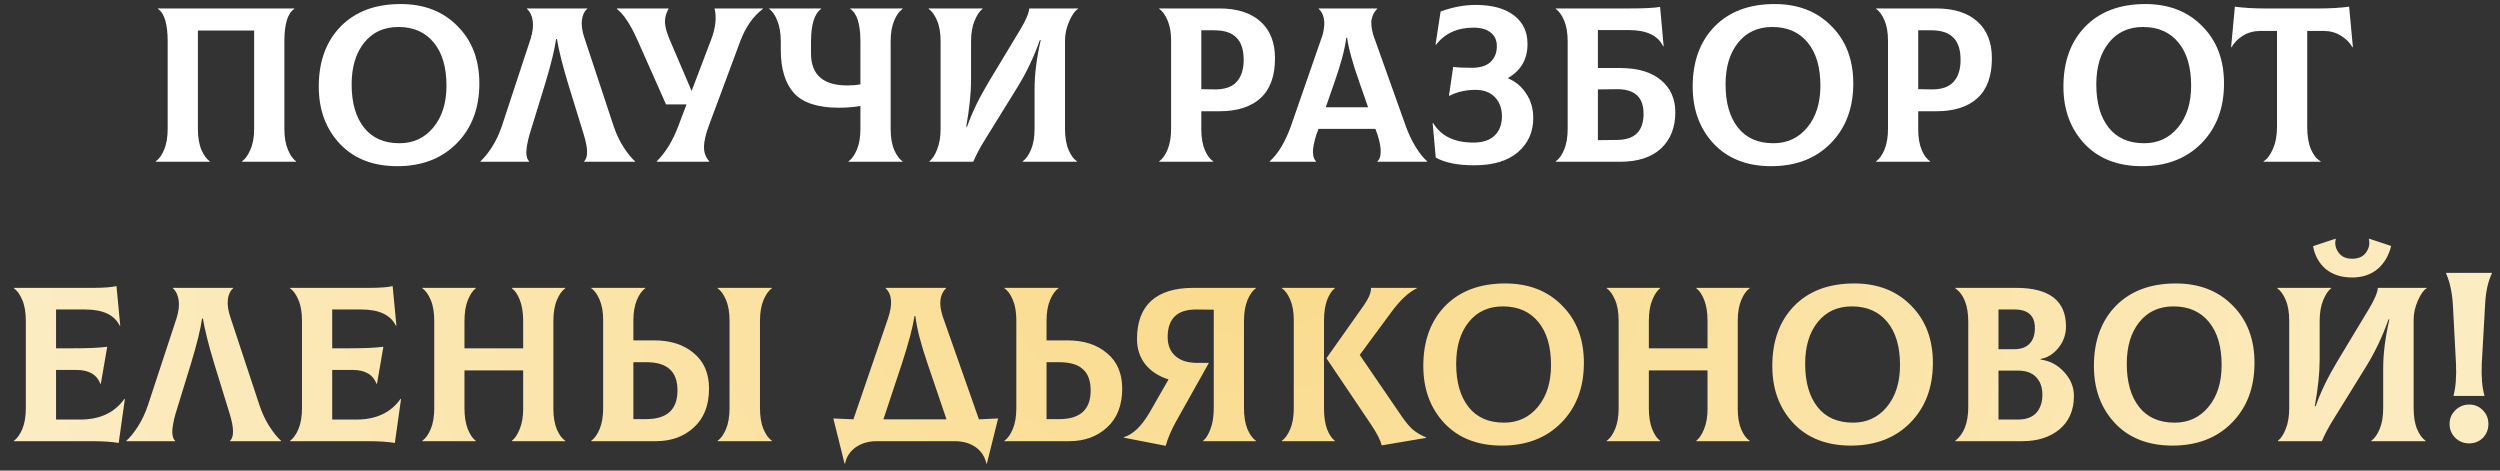
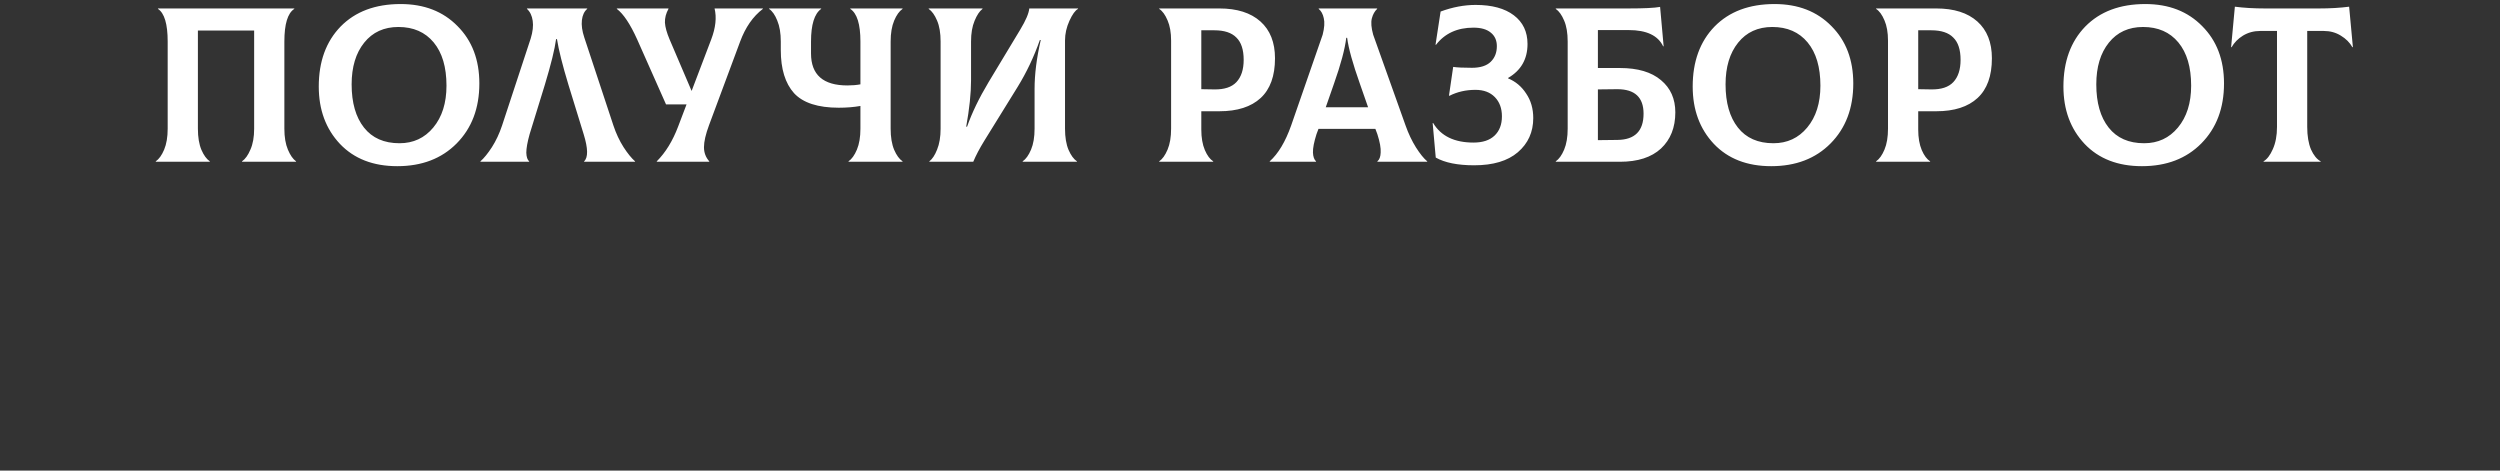
<svg xmlns="http://www.w3.org/2000/svg" width="170" height="32" viewBox="0 0 170 32" fill="none">
  <rect x="0" y="0" width="170" height="32" fill="#333333" stroke="none" />
  <path d="M10.592 11V10.97C10.812 10.82 11.002 10.555 11.162 10.175C11.322 9.795 11.402 9.32 11.402 8.75V2.825C11.402 1.635 11.182 0.895 10.742 0.605V0.575H20.012V0.605C19.562 0.895 19.337 1.635 19.337 2.825V8.75C19.337 9.32 19.417 9.795 19.577 10.175C19.737 10.555 19.922 10.82 20.132 10.97V11H16.457V10.97C16.677 10.82 16.867 10.555 17.027 10.175C17.197 9.795 17.282 9.32 17.282 8.75V2.075H13.457V8.75C13.457 9.33 13.537 9.81 13.697 10.19C13.857 10.56 14.047 10.82 14.267 10.97V11H10.592ZM27.016 11.3C25.376 11.3 24.076 10.795 23.116 9.785C22.156 8.765 21.676 7.465 21.676 5.885C21.676 4.185 22.171 2.825 23.161 1.805C24.161 0.785 25.521 0.275 27.241 0.275C28.841 0.275 30.131 0.775 31.111 1.775C32.101 2.765 32.596 4.065 32.596 5.675C32.596 7.355 32.081 8.715 31.051 9.755C30.031 10.785 28.686 11.3 27.016 11.3ZM27.166 9.74C28.106 9.74 28.871 9.385 29.461 8.675C30.061 7.955 30.361 7.005 30.361 5.825C30.361 4.565 30.071 3.585 29.491 2.885C28.911 2.185 28.111 1.835 27.091 1.835C26.111 1.835 25.336 2.19 24.766 2.9C24.196 3.61 23.911 4.555 23.911 5.735C23.911 6.985 24.191 7.965 24.751 8.675C25.311 9.385 26.116 9.74 27.166 9.74ZM32.669 11V10.97C32.909 10.76 33.169 10.44 33.449 10.01C33.729 9.57 33.959 9.08 34.139 8.54L36.089 2.615C36.229 2.155 36.274 1.755 36.224 1.415C36.174 1.065 36.044 0.795 35.834 0.605V0.575H39.929V0.605C39.729 0.775 39.609 1.03 39.569 1.37C39.529 1.71 39.584 2.105 39.734 2.555L41.714 8.54C41.894 9.08 42.124 9.57 42.404 10.01C42.684 10.44 42.944 10.76 43.184 10.97V11H39.719V10.97C39.999 10.71 39.989 10.095 39.689 9.125L38.654 5.765C38.254 4.445 37.994 3.41 37.874 2.66H37.814C37.724 3.34 37.469 4.375 37.049 5.765L36.014 9.125C35.864 9.665 35.789 10.085 35.789 10.385C35.799 10.675 35.864 10.87 35.984 10.97V11H32.669ZM48.59 0.575H51.875V0.605C51.205 1.115 50.69 1.855 50.33 2.825L48.215 8.51C47.985 9.13 47.87 9.63 47.87 10.01C47.87 10.38 47.99 10.7 48.23 10.97V11H44.66V10.97C45.26 10.37 45.745 9.58 46.115 8.6L46.685 7.1H45.29L43.325 2.675C42.855 1.635 42.395 0.945 41.945 0.605V0.575H45.455V0.605C45.285 0.915 45.205 1.225 45.215 1.535C45.235 1.845 45.34 2.225 45.53 2.675L47.03 6.185L48.365 2.675C48.665 1.885 48.74 1.185 48.59 0.575ZM61.374 0.605C61.154 0.755 60.964 1.02 60.804 1.4C60.644 1.78 60.564 2.255 60.564 2.825V8.75C60.564 9.33 60.644 9.81 60.804 10.19C60.964 10.56 61.154 10.82 61.374 10.97V11H57.699V10.97C57.919 10.82 58.109 10.555 58.269 10.175C58.429 9.795 58.509 9.32 58.509 8.75V7.205C58.059 7.285 57.569 7.325 57.039 7.325C55.619 7.325 54.604 6.995 53.994 6.335C53.394 5.665 53.094 4.69 53.094 3.41V2.825C53.094 2.255 53.014 1.78 52.854 1.4C52.704 1.02 52.519 0.755 52.299 0.605V0.575H55.839V0.605C55.379 0.935 55.149 1.675 55.149 2.825V3.635C55.149 5.085 55.974 5.81 57.624 5.81C57.944 5.81 58.239 5.785 58.509 5.735V2.825C58.509 1.645 58.279 0.905 57.819 0.605V0.575H61.374V0.605ZM63.196 11V10.97C63.396 10.82 63.571 10.555 63.721 10.175C63.881 9.785 63.961 9.31 63.961 8.75V2.825C63.961 2.245 63.881 1.77 63.721 1.4C63.561 1.02 63.371 0.755 63.151 0.605V0.575H66.811V0.605C66.611 0.755 66.431 1.025 66.271 1.415C66.111 1.795 66.031 2.265 66.031 2.825V5.465C66.031 6.345 65.921 7.395 65.701 8.615H65.761C66.091 7.675 66.576 6.67 67.216 5.6L69.376 2.015C69.756 1.385 69.961 0.905 69.991 0.575H73.306V0.605C73.116 0.705 72.921 0.975 72.721 1.415C72.521 1.855 72.421 2.3 72.421 2.75V8.75C72.421 9.33 72.501 9.81 72.661 10.19C72.821 10.56 73.011 10.82 73.231 10.97V11H69.541V10.97C69.761 10.82 69.951 10.555 70.111 10.175C70.271 9.795 70.351 9.32 70.351 8.75V6.05C70.351 5.05 70.491 3.94 70.771 2.72H70.711C70.311 3.86 69.806 4.925 69.196 5.915L66.931 9.575C66.611 10.095 66.361 10.57 66.181 11H63.196ZM82.919 0.575C84.12 0.575 85.049 0.87 85.71 1.46C86.37 2.05 86.7 2.885 86.7 3.965C86.7 5.165 86.374 6.065 85.725 6.665C85.075 7.265 84.139 7.565 82.919 7.565H81.689V8.81C81.689 9.36 81.769 9.825 81.93 10.205C82.09 10.575 82.279 10.83 82.499 10.97V11H78.825V10.97C79.044 10.82 79.234 10.555 79.394 10.175C79.555 9.795 79.635 9.32 79.635 8.75V2.765C79.635 2.215 79.555 1.755 79.394 1.385C79.234 1.005 79.044 0.745 78.825 0.605V0.575H82.919ZM82.575 6.08C83.254 6.09 83.754 5.925 84.075 5.585C84.404 5.235 84.57 4.73 84.57 4.07C84.57 3.38 84.404 2.875 84.075 2.555C83.754 2.225 83.254 2.06 82.575 2.06H81.689V6.065L82.575 6.08ZM95.581 8.54C95.771 9.08 96.006 9.575 96.286 10.025C96.566 10.465 96.821 10.78 97.051 10.97V11H93.661V10.97C93.801 10.86 93.876 10.66 93.886 10.37C93.906 10.07 93.831 9.655 93.661 9.125L93.526 8.765H89.656L89.521 9.125C89.351 9.665 89.271 10.08 89.281 10.37C89.291 10.65 89.361 10.85 89.491 10.97V11H86.341V10.97C86.921 10.45 87.406 9.64 87.796 8.54L89.941 2.36C90.061 1.89 90.086 1.515 90.016 1.235C89.956 0.955 89.841 0.745 89.671 0.605V0.575H93.646V0.605C93.476 0.765 93.356 0.98 93.286 1.25C93.216 1.52 93.246 1.89 93.376 2.36L95.581 8.54ZM91.546 2.57C91.456 3.33 91.176 4.375 90.706 5.705L90.151 7.295H93.031L92.476 5.705C91.986 4.325 91.696 3.28 91.606 2.57H91.546ZM100.241 11.24C99.121 11.24 98.251 11.065 97.631 10.715L97.421 8.375L97.451 8.36C97.981 9.25 98.896 9.695 100.196 9.695C100.816 9.695 101.291 9.54 101.621 9.23C101.961 8.91 102.131 8.47 102.131 7.91C102.131 7.37 101.971 6.935 101.651 6.605C101.331 6.275 100.891 6.11 100.331 6.11C99.681 6.11 99.091 6.245 98.561 6.515L98.531 6.5L98.816 4.55C99.086 4.59 99.511 4.61 100.091 4.61C100.661 4.61 101.086 4.475 101.366 4.205C101.646 3.935 101.786 3.58 101.786 3.14C101.786 2.75 101.651 2.445 101.381 2.225C101.111 1.995 100.716 1.88 100.196 1.88C99.096 1.88 98.246 2.27 97.646 3.05L97.616 3.035L97.961 0.785C98.771 0.485 99.566 0.335 100.346 0.335C101.456 0.335 102.321 0.57 102.941 1.04C103.561 1.51 103.871 2.16 103.871 2.99C103.871 4.02 103.431 4.79 102.551 5.3V5.33C103.061 5.54 103.471 5.885 103.781 6.365C104.101 6.835 104.261 7.39 104.261 8.03C104.261 8.98 103.911 9.755 103.211 10.355C102.521 10.945 101.531 11.24 100.241 11.24ZM110.157 4.625C111.367 4.625 112.297 4.9 112.947 5.45C113.597 5.99 113.922 6.72 113.922 7.64C113.922 8.67 113.597 9.49 112.947 10.1C112.297 10.7 111.367 11 110.157 11H105.792V10.97C106.012 10.82 106.202 10.555 106.362 10.175C106.522 9.795 106.602 9.32 106.602 8.75V2.825C106.602 2.245 106.522 1.77 106.362 1.4C106.202 1.02 106.012 0.755 105.792 0.605V0.575H110.712C111.782 0.575 112.507 0.54 112.887 0.47L113.127 3.14L113.097 3.155C112.747 2.415 111.967 2.045 110.757 2.045H108.657V4.625H110.157ZM109.977 9.515C111.167 9.505 111.762 8.91 111.762 7.73C111.762 6.62 111.167 6.065 109.977 6.065L108.657 6.08V9.53L109.977 9.515ZM120.443 11.3C118.803 11.3 117.503 10.795 116.543 9.785C115.583 8.765 115.103 7.465 115.103 5.885C115.103 4.185 115.598 2.825 116.588 1.805C117.588 0.785 118.948 0.275 120.668 0.275C122.268 0.275 123.558 0.775 124.538 1.775C125.528 2.765 126.023 4.065 126.023 5.675C126.023 7.355 125.508 8.715 124.478 9.755C123.458 10.785 122.113 11.3 120.443 11.3ZM120.593 9.74C121.533 9.74 122.298 9.385 122.888 8.675C123.488 7.955 123.788 7.005 123.788 5.825C123.788 4.565 123.498 3.585 122.918 2.885C122.338 2.185 121.538 1.835 120.518 1.835C119.538 1.835 118.763 2.19 118.193 2.9C117.623 3.61 117.338 4.555 117.338 5.735C117.338 6.985 117.618 7.965 118.178 8.675C118.738 9.385 119.543 9.74 120.593 9.74ZM131.669 0.575C132.869 0.575 133.799 0.87 134.459 1.46C135.119 2.05 135.449 2.885 135.449 3.965C135.449 5.165 135.124 6.065 134.474 6.665C133.824 7.265 132.889 7.565 131.669 7.565H130.439V8.81C130.439 9.36 130.519 9.825 130.679 10.205C130.839 10.575 131.029 10.83 131.249 10.97V11H127.574V10.97C127.794 10.82 127.984 10.555 128.144 10.175C128.304 9.795 128.384 9.32 128.384 8.75V2.765C128.384 2.215 128.304 1.755 128.144 1.385C127.984 1.005 127.794 0.745 127.574 0.605V0.575H131.669ZM131.324 6.08C132.004 6.09 132.504 5.925 132.824 5.585C133.154 5.235 133.319 4.73 133.319 4.07C133.319 3.38 133.154 2.875 132.824 2.555C132.504 2.225 132.004 2.06 131.324 2.06H130.439V6.065L131.324 6.08ZM145.653 11.3C144.013 11.3 142.713 10.795 141.753 9.785C140.793 8.765 140.313 7.465 140.313 5.885C140.313 4.185 140.808 2.825 141.798 1.805C142.798 0.785 144.158 0.275 145.878 0.275C147.478 0.275 148.768 0.775 149.748 1.775C150.738 2.765 151.233 4.065 151.233 5.675C151.233 7.355 150.718 8.715 149.688 9.755C148.668 10.785 147.323 11.3 145.653 11.3ZM145.803 9.74C146.743 9.74 147.508 9.385 148.098 8.675C148.698 7.955 148.998 7.005 148.998 5.825C148.998 4.565 148.708 3.585 148.128 2.885C147.548 2.185 146.748 1.835 145.728 1.835C144.748 1.835 143.973 2.19 143.403 2.9C142.833 3.61 142.548 4.555 142.548 5.735C142.548 6.985 142.828 7.965 143.388 8.675C143.948 9.385 144.753 9.74 145.803 9.74ZM159.741 0.455L159.996 3.2L159.966 3.215C159.786 2.895 159.521 2.63 159.171 2.42C158.831 2.21 158.446 2.105 158.016 2.105H156.891V8.63C156.891 9.24 156.976 9.75 157.146 10.16C157.326 10.56 157.546 10.83 157.806 10.97V11H153.921V10.97C154.161 10.83 154.371 10.555 154.551 10.145C154.741 9.725 154.836 9.22 154.836 8.63V2.105H153.696C153.266 2.105 152.876 2.21 152.526 2.42C152.186 2.63 151.926 2.895 151.746 3.215L151.716 3.2L151.971 0.455C152.581 0.535 153.266 0.575 154.026 0.575H157.686C158.446 0.575 159.131 0.535 159.741 0.455Z" fill="url(#paint0_radial_1129_250)" />
-   <path d="M8.461 27.12L8.491 27.135L8.071 30.12C7.581 30.04 6.971 30 6.241 30H0.946V29.97C1.166 29.82 1.356 29.555 1.516 29.175C1.676 28.795 1.756 28.32 1.756 27.75V21.825C1.756 21.245 1.676 20.77 1.516 20.4C1.356 20.02 1.166 19.755 0.946 19.605V19.575H6.331C7.041 19.575 7.571 19.535 7.921 19.455L8.176 22.14L8.146 22.155C7.786 21.415 7.001 21.045 5.791 21.045H3.811V23.685H4.951C5.991 23.685 6.771 23.65 7.291 23.58L6.856 26.1H6.826C6.586 25.47 6.041 25.155 5.191 25.155H3.811V28.53H5.446C6.796 28.53 7.801 28.06 8.461 27.12ZM8.594 30V29.97C8.834 29.76 9.094 29.44 9.374 29.01C9.654 28.57 9.884 28.08 10.064 27.54L12.014 21.615C12.154 21.155 12.199 20.755 12.149 20.415C12.099 20.065 11.969 19.795 11.759 19.605V19.575H15.854V19.605C15.654 19.775 15.534 20.03 15.494 20.37C15.454 20.71 15.509 21.105 15.659 21.555L17.639 27.54C17.819 28.08 18.049 28.57 18.329 29.01C18.609 29.44 18.869 29.76 19.109 29.97V30H15.644V29.97C15.924 29.71 15.914 29.095 15.614 28.125L14.579 24.765C14.179 23.445 13.919 22.41 13.799 21.66H13.739C13.649 22.34 13.394 23.375 12.974 24.765L11.939 28.125C11.789 28.665 11.714 29.085 11.714 29.385C11.724 29.675 11.789 29.87 11.909 29.97V30H8.594ZM27.24 27.12L27.27 27.135L26.85 30.12C26.36 30.04 25.75 30 25.02 30H19.725V29.97C19.945 29.82 20.135 29.555 20.295 29.175C20.455 28.795 20.535 28.32 20.535 27.75V21.825C20.535 21.245 20.455 20.77 20.295 20.4C20.135 20.02 19.945 19.755 19.725 19.605V19.575H25.11C25.82 19.575 26.35 19.535 26.7 19.455L26.955 22.14L26.925 22.155C26.565 21.415 25.78 21.045 24.57 21.045H22.59V23.685H23.73C24.77 23.685 25.55 23.65 26.07 23.58L25.635 26.1H25.605C25.365 25.47 24.82 25.155 23.97 25.155H22.59V28.53H24.225C25.575 28.53 26.58 28.06 27.24 27.12ZM38.44 19.605C38.219 19.755 38.029 20.02 37.87 20.4C37.709 20.78 37.63 21.255 37.63 21.825V27.81C37.63 28.36 37.709 28.825 37.87 29.205C38.029 29.575 38.219 29.83 38.44 29.97V30H34.809V29.97C35.01 29.82 35.184 29.56 35.334 29.19C35.495 28.81 35.575 28.35 35.575 27.81V25.185H31.584V27.75C31.584 28.32 31.66 28.795 31.809 29.175C31.959 29.555 32.139 29.82 32.349 29.97V30H28.72V29.97C28.939 29.82 29.13 29.555 29.29 29.175C29.45 28.795 29.529 28.32 29.529 27.75V21.825C29.529 21.245 29.45 20.77 29.29 20.4C29.13 20.02 28.939 19.755 28.72 19.605V19.575H32.349V19.605C32.15 19.755 31.97 20.025 31.809 20.415C31.66 20.795 31.584 21.265 31.584 21.825V23.685H35.575V21.825C35.575 21.255 35.499 20.78 35.349 20.4C35.2 20.02 35.02 19.755 34.809 19.605V19.575H38.44V19.605ZM44.479 23.145C45.599 23.145 46.499 23.435 47.179 24.015C47.869 24.585 48.214 25.39 48.214 26.43C48.214 27.56 47.869 28.44 47.179 29.07C46.499 29.69 45.644 30 44.614 30H40.204V29.97C40.424 29.82 40.614 29.555 40.774 29.175C40.934 28.795 41.014 28.32 41.014 27.75V21.765C41.014 21.215 40.934 20.755 40.774 20.385C40.614 20.005 40.424 19.745 40.204 19.605V19.575H43.879V19.605C43.659 19.755 43.469 20.02 43.309 20.4C43.149 20.78 43.069 21.255 43.069 21.825V23.145H44.479ZM52.489 19.605C52.269 19.755 52.079 20.02 51.919 20.4C51.759 20.78 51.679 21.255 51.679 21.825V27.75C51.679 28.33 51.759 28.81 51.919 29.19C52.079 29.56 52.269 29.82 52.489 29.97V30H48.799V29.97C49.019 29.82 49.209 29.555 49.369 29.175C49.529 28.795 49.609 28.32 49.609 27.75V21.825C49.609 21.245 49.529 20.77 49.369 20.4C49.209 20.02 49.019 19.755 48.799 19.605V19.575H52.489V19.605ZM43.939 28.5C45.359 28.5 46.069 27.85 46.069 26.55C46.069 25.9 45.894 25.42 45.544 25.11C45.204 24.79 44.669 24.63 43.939 24.63H43.069V28.5H43.939ZM66.567 28.515C67.147 28.495 67.582 28.475 67.872 28.455L67.107 31.53H67.077C66.977 31.06 66.732 30.685 66.342 30.405C65.952 30.135 65.477 30 64.917 30H59.622C59.062 30 58.582 30.14 58.182 30.42C57.792 30.7 57.552 31.07 57.462 31.53H57.432L56.667 28.455C56.977 28.475 57.432 28.495 58.032 28.515L60.372 21.69C60.712 20.7 60.662 20.005 60.222 19.605V19.575H64.332V19.605C64.132 19.785 64.007 20.035 63.957 20.355C63.907 20.675 63.957 21.065 64.107 21.525L66.567 28.515ZM61.317 24.765L60.072 28.515H64.362L63.087 24.765C62.617 23.395 62.337 22.305 62.247 21.495H62.187C62.067 22.265 61.777 23.355 61.317 24.765ZM72.575 23.145C73.695 23.145 74.595 23.435 75.275 24.015C75.965 24.585 76.31 25.39 76.31 26.43C76.31 27.56 75.965 28.44 75.275 29.07C74.595 29.69 73.74 30 72.71 30H68.3V29.97C68.52 29.82 68.71 29.555 68.87 29.175C69.03 28.795 69.11 28.32 69.11 27.75V21.765C69.11 21.215 69.03 20.755 68.87 20.385C68.71 20.005 68.52 19.745 68.3 19.605V19.575H71.975V19.605C71.755 19.755 71.565 20.02 71.405 20.4C71.245 20.78 71.165 21.255 71.165 21.825V23.145H72.575ZM72.035 28.5C73.455 28.5 74.165 27.85 74.165 26.55C74.165 25.9 73.99 25.42 73.64 25.11C73.3 24.79 72.765 24.63 72.035 24.63H71.165V28.5H72.035ZM85.401 19.605C85.181 19.755 84.991 20.02 84.831 20.4C84.671 20.78 84.591 21.255 84.591 21.825V27.75C84.591 28.33 84.671 28.81 84.831 29.19C84.991 29.56 85.181 29.82 85.401 29.97V30H81.816V29.97C82.006 29.82 82.171 29.555 82.311 29.175C82.461 28.785 82.536 28.31 82.536 27.75V21.06L81.396 21.045C80.066 21.025 79.401 21.65 79.401 22.92C79.401 23.47 79.576 23.9 79.926 24.21C80.276 24.52 80.766 24.675 81.396 24.675H82.206L79.986 28.635C79.656 29.225 79.416 29.785 79.266 30.315L76.416 29.76V29.73C77.036 29.55 77.621 28.99 78.171 28.05L79.461 25.8C78.791 25.59 78.266 25.25 77.886 24.78C77.506 24.3 77.316 23.725 77.316 23.055C77.316 21.915 77.636 21.05 78.276 20.46C78.926 19.87 79.881 19.575 81.141 19.575H85.401V19.605ZM90.032 27.765C90.032 28.335 90.102 28.81 90.242 29.19C90.392 29.56 90.567 29.82 90.767 29.97V30H87.167V29.97C87.387 29.82 87.577 29.555 87.737 29.175C87.897 28.795 87.977 28.32 87.977 27.75V21.765C87.977 21.215 87.897 20.755 87.737 20.385C87.577 20.005 87.387 19.745 87.167 19.605V19.575H90.767V19.605C90.567 19.755 90.392 20.02 90.242 20.4C90.102 20.78 90.032 21.255 90.032 21.825V27.765ZM95.312 28.305C95.572 28.685 95.822 28.985 96.062 29.205C96.312 29.415 96.617 29.595 96.977 29.745V29.775L93.962 30.285C93.862 29.915 93.617 29.44 93.227 28.86L90.197 24.36L92.732 20.775C93.082 20.275 93.247 19.875 93.227 19.575H96.347V19.605C95.777 19.875 95.187 20.43 94.577 21.27L92.462 24.135L95.312 28.305ZM102.125 30.3C100.485 30.3 99.186 29.795 98.225 28.785C97.266 27.765 96.785 26.465 96.785 24.885C96.785 23.185 97.281 21.825 98.27 20.805C99.27 19.785 100.63 19.275 102.35 19.275C103.95 19.275 105.24 19.775 106.22 20.775C107.21 21.765 107.705 23.065 107.705 24.675C107.705 26.355 107.19 27.715 106.16 28.755C105.14 29.785 103.795 30.3 102.125 30.3ZM102.275 28.74C103.215 28.74 103.98 28.385 104.57 27.675C105.17 26.955 105.47 26.005 105.47 24.825C105.47 23.565 105.18 22.585 104.6 21.885C104.02 21.185 103.22 20.835 102.2 20.835C101.22 20.835 100.445 21.19 99.876 21.9C99.305 22.61 99.02 23.555 99.02 24.735C99.02 25.985 99.3 26.965 99.861 27.675C100.42 28.385 101.225 28.74 102.275 28.74ZM118.977 19.605C118.757 19.755 118.567 20.02 118.407 20.4C118.247 20.78 118.167 21.255 118.167 21.825V27.81C118.167 28.36 118.247 28.825 118.407 29.205C118.567 29.575 118.757 29.83 118.977 29.97V30H115.347V29.97C115.547 29.82 115.722 29.56 115.872 29.19C116.032 28.81 116.112 28.35 116.112 27.81V25.185H112.122V27.75C112.122 28.32 112.197 28.795 112.347 29.175C112.497 29.555 112.677 29.82 112.887 29.97V30H109.257V29.97C109.477 29.82 109.667 29.555 109.827 29.175C109.987 28.795 110.067 28.32 110.067 27.75V21.825C110.067 21.245 109.987 20.77 109.827 20.4C109.667 20.02 109.477 19.755 109.257 19.605V19.575H112.887V19.605C112.687 19.755 112.507 20.025 112.347 20.415C112.197 20.795 112.122 21.265 112.122 21.825V23.685H116.112V21.825C116.112 21.255 116.037 20.78 115.887 20.4C115.737 20.02 115.557 19.755 115.347 19.605V19.575H118.977V19.605ZM125.856 30.3C124.216 30.3 122.916 29.795 121.956 28.785C120.996 27.765 120.516 26.465 120.516 24.885C120.516 23.185 121.011 21.825 122.001 20.805C123.001 19.785 124.361 19.275 126.081 19.275C127.681 19.275 128.971 19.775 129.951 20.775C130.941 21.765 131.436 23.065 131.436 24.675C131.436 26.355 130.921 27.715 129.891 28.755C128.871 29.785 127.526 30.3 125.856 30.3ZM126.006 28.74C126.946 28.74 127.711 28.385 128.301 27.675C128.901 26.955 129.201 26.005 129.201 24.825C129.201 23.565 128.911 22.585 128.331 21.885C127.751 21.185 126.951 20.835 125.931 20.835C124.951 20.835 124.176 21.19 123.606 21.9C123.036 22.61 122.751 23.555 122.751 24.735C122.751 25.985 123.031 26.965 123.591 27.675C124.151 28.385 124.956 28.74 126.006 28.74ZM138.762 24.45C139.382 24.53 139.912 24.81 140.352 25.29C140.802 25.77 141.027 26.315 141.027 26.925C141.027 27.885 140.702 28.64 140.052 29.19C139.402 29.73 138.557 30 137.517 30H132.957V29.97C133.547 29.52 133.842 28.75 133.842 27.66V21.9C133.842 20.78 133.547 20.015 132.957 19.605V19.575H137.097C139.357 19.575 140.487 20.45 140.487 22.2C140.487 22.75 140.312 23.24 139.962 23.67C139.612 24.09 139.212 24.335 138.762 24.405V24.45ZM136.977 21.045H135.897V23.745H136.977C137.417 23.745 137.757 23.625 137.997 23.385C138.247 23.135 138.372 22.775 138.372 22.305C138.372 21.465 137.907 21.045 136.977 21.045ZM137.217 28.53C137.767 28.53 138.182 28.38 138.462 28.08C138.742 27.77 138.882 27.36 138.882 26.85C138.882 26.34 138.742 25.94 138.462 25.65C138.182 25.35 137.767 25.2 137.217 25.2H135.897V28.53H137.217ZM147.726 30.3C146.086 30.3 144.786 29.795 143.826 28.785C142.866 27.765 142.386 26.465 142.386 24.885C142.386 23.185 142.881 21.825 143.871 20.805C144.871 19.785 146.231 19.275 147.951 19.275C149.551 19.275 150.841 19.775 151.821 20.775C152.811 21.765 153.306 23.065 153.306 24.675C153.306 26.355 152.791 27.715 151.761 28.755C150.741 29.785 149.396 30.3 147.726 30.3ZM147.876 28.74C148.816 28.74 149.581 28.385 150.171 27.675C150.771 26.955 151.071 26.005 151.071 24.825C151.071 23.565 150.781 22.585 150.201 21.885C149.621 21.185 148.821 20.835 147.801 20.835C146.821 20.835 146.046 21.19 145.476 21.9C144.906 22.61 144.621 23.555 144.621 24.735C144.621 25.985 144.901 26.965 145.461 27.675C146.021 28.385 146.826 28.74 147.876 28.74ZM159.942 18.87C159.222 18.87 158.627 18.68 158.157 18.3C157.697 17.91 157.407 17.39 157.287 16.74L158.817 16.23L158.832 16.26C158.752 16.57 158.812 16.87 159.012 17.16C159.212 17.45 159.522 17.595 159.942 17.595C160.372 17.595 160.687 17.455 160.887 17.175C161.097 16.885 161.162 16.58 161.082 16.26L161.097 16.23L162.597 16.725C162.437 17.385 162.127 17.91 161.667 18.3C161.207 18.68 160.632 18.87 159.942 18.87ZM154.902 30V29.97C155.102 29.82 155.277 29.555 155.427 29.175C155.587 28.785 155.667 28.31 155.667 27.75V21.825C155.667 21.245 155.587 20.77 155.427 20.4C155.267 20.02 155.077 19.755 154.857 19.605V19.575H158.517V19.605C158.317 19.755 158.137 20.025 157.977 20.415C157.817 20.795 157.737 21.265 157.737 21.825V24.465C157.737 25.345 157.627 26.395 157.407 27.615H157.467C157.797 26.675 158.282 25.67 158.922 24.6L161.082 21.015C161.462 20.385 161.667 19.905 161.697 19.575H165.012V19.605C164.822 19.705 164.627 19.975 164.427 20.415C164.227 20.855 164.127 21.3 164.127 21.75V27.75C164.127 28.33 164.207 28.81 164.367 29.19C164.527 29.56 164.717 29.82 164.937 29.97V30H161.247V29.97C161.467 29.82 161.657 29.555 161.817 29.175C161.977 28.795 162.057 28.32 162.057 27.75V25.05C162.057 24.05 162.197 22.94 162.477 21.72H162.417C162.017 22.86 161.512 23.925 160.902 24.915L158.637 28.575C158.317 29.095 158.067 29.57 157.887 30H154.902ZM166.841 26.925V26.895C166.991 26.335 167.046 25.605 167.006 24.705L166.796 20.73C166.746 19.89 166.591 19.175 166.331 18.585V18.555H169.451V18.585C169.181 19.145 169.026 19.86 168.986 20.73L168.761 24.705C168.721 25.605 168.781 26.335 168.941 26.895V26.925H166.841ZM168.836 29.775C168.586 30.025 168.276 30.15 167.906 30.15C167.536 30.15 167.221 30.025 166.961 29.775C166.701 29.515 166.571 29.2 166.571 28.83C166.571 28.46 166.701 28.15 166.961 27.9C167.221 27.64 167.536 27.51 167.906 27.51C168.276 27.51 168.586 27.64 168.836 27.9C169.086 28.15 169.211 28.46 169.211 28.83C169.211 29.2 169.086 29.515 168.836 29.775Z" fill="url(#paint1_radial_1129_250)" />
  <defs>
    <radialGradient id="paint0_radial_1129_250" cx="0" cy="0" r="1" gradientUnits="userSpaceOnUse" gradientTransform="translate(85 16.776) rotate(90) scale(144.224 175.882)">
      <stop stop-color="white" />
      <stop offset="1" stop-color="white" />
    </radialGradient>
    <radialGradient id="paint1_radial_1129_250" cx="0" cy="0" r="1" gradientUnits="userSpaceOnUse" gradientTransform="translate(85 16.776) rotate(90) scale(144.224 175.882)">
      <stop stop-color="#FADB8C" />
      <stop offset="1" stop-color="white" />
    </radialGradient>
  </defs>
</svg>